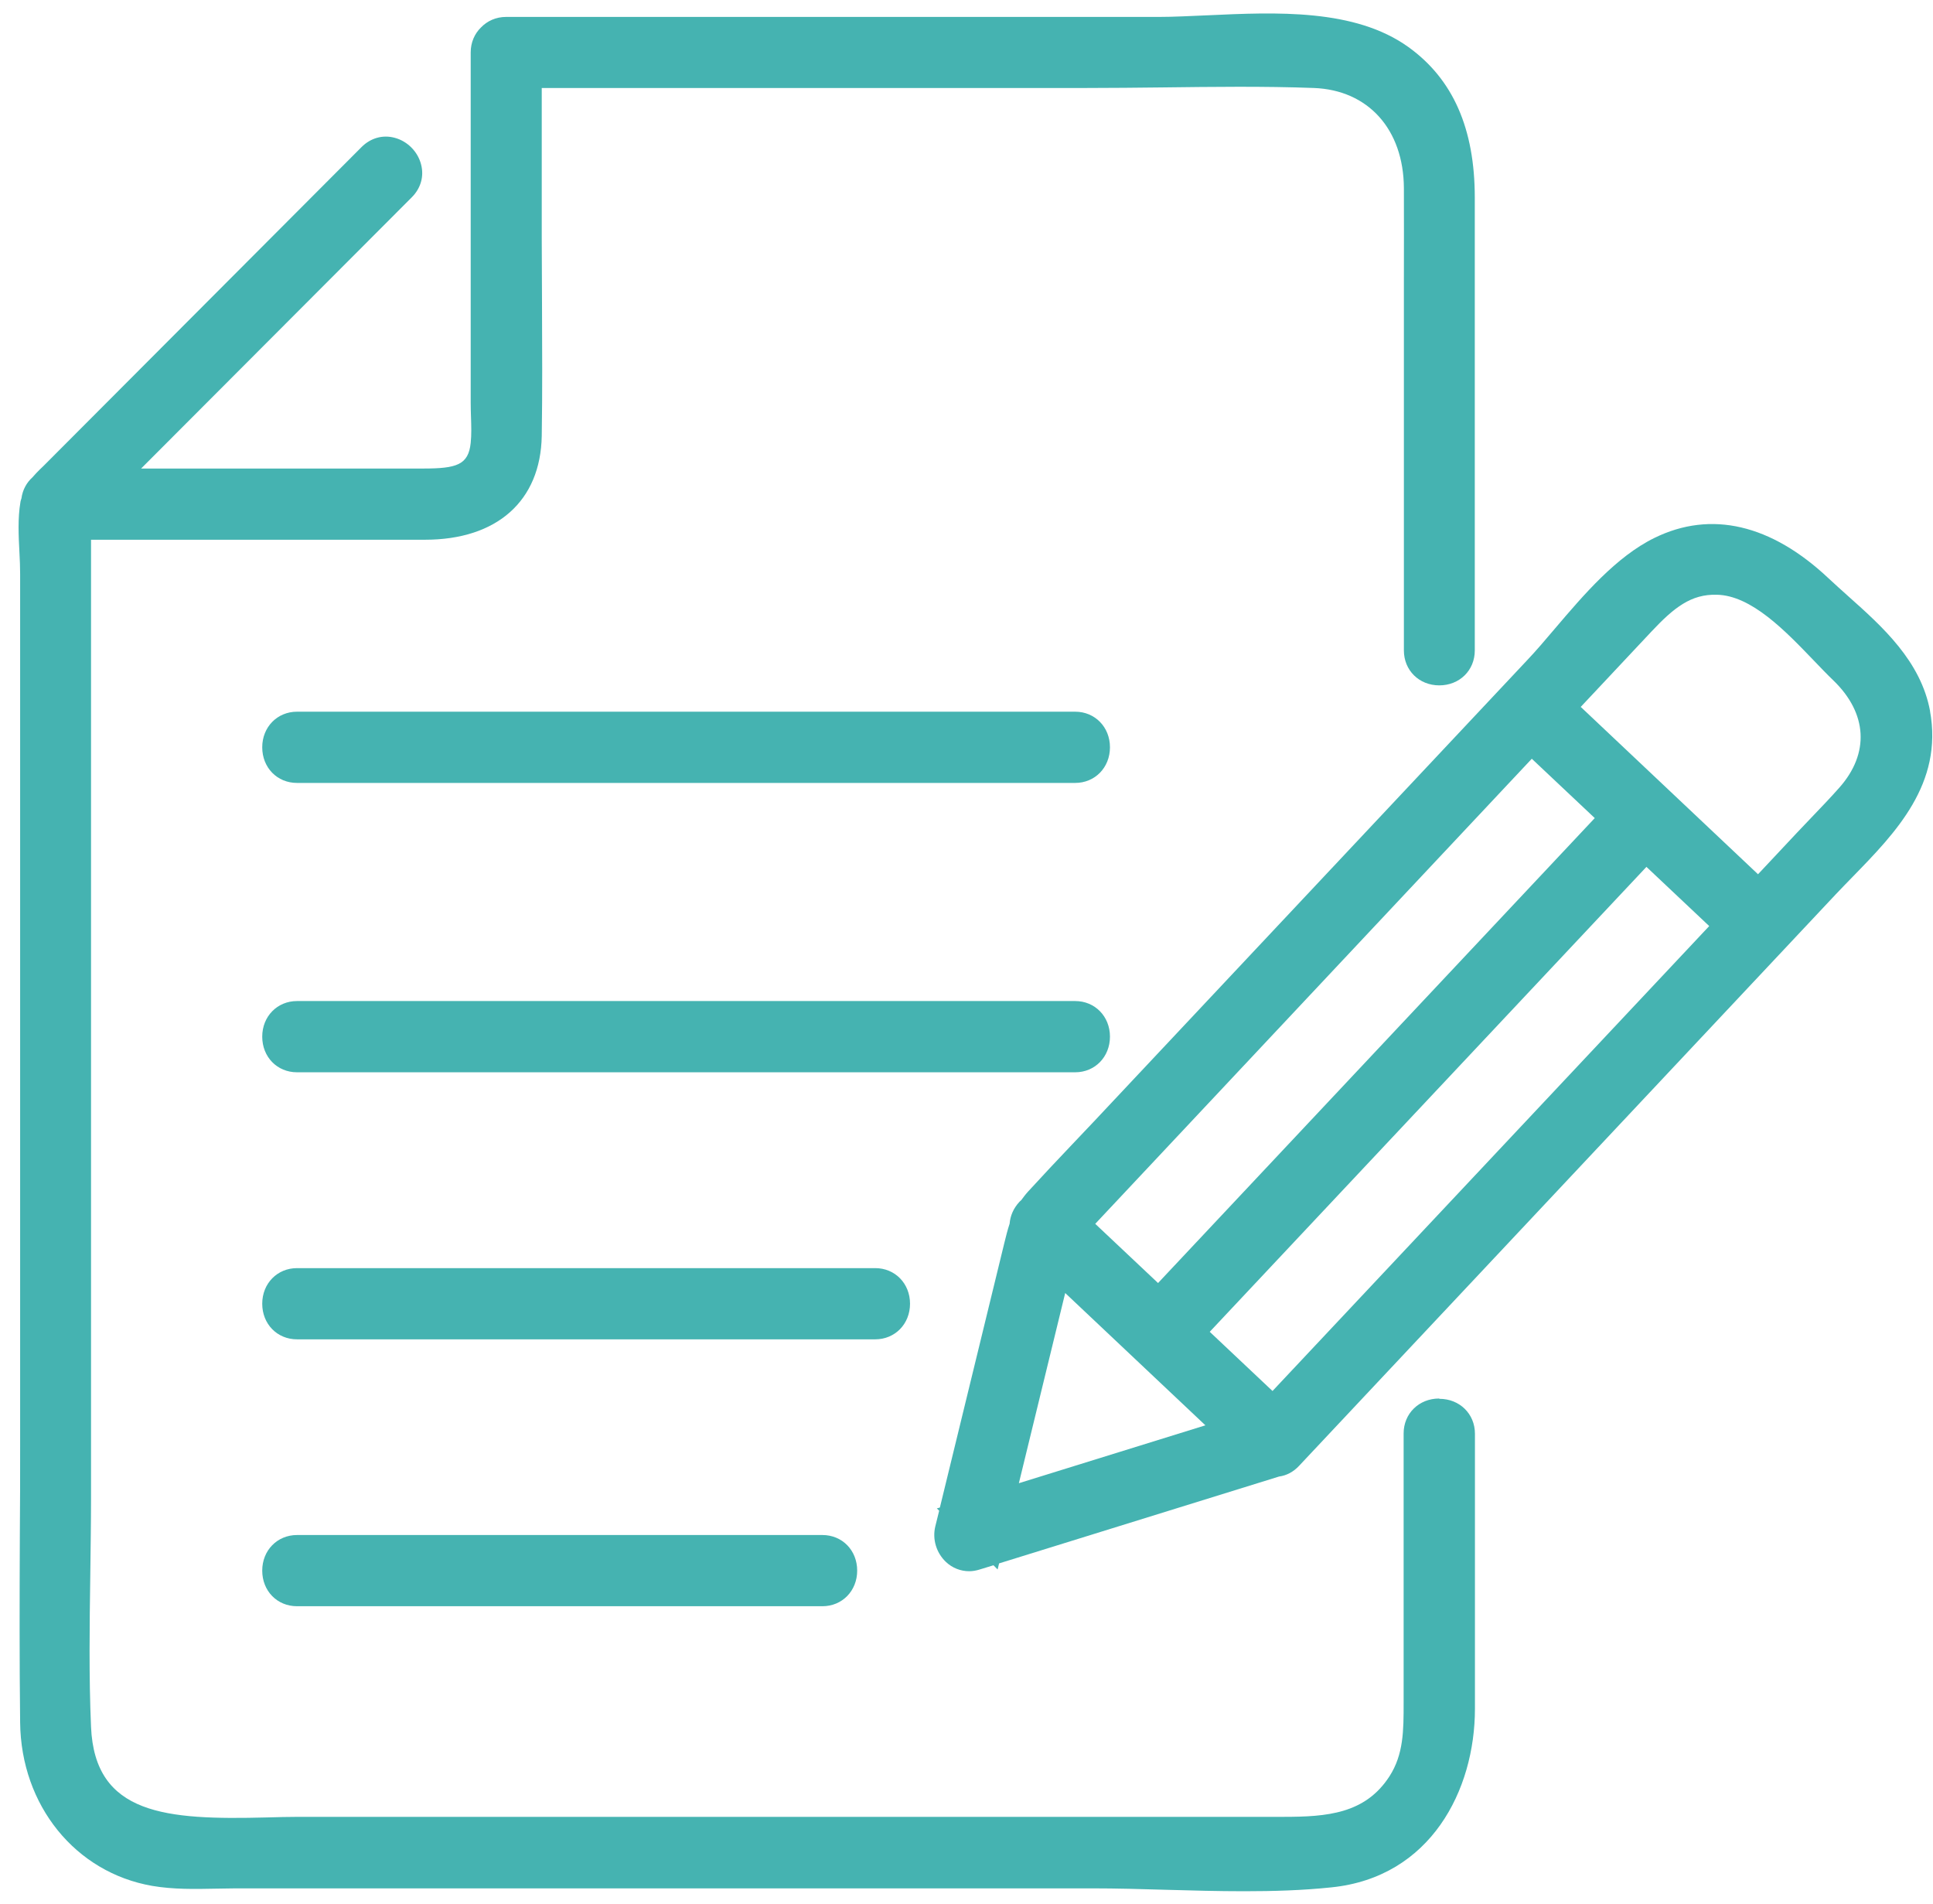
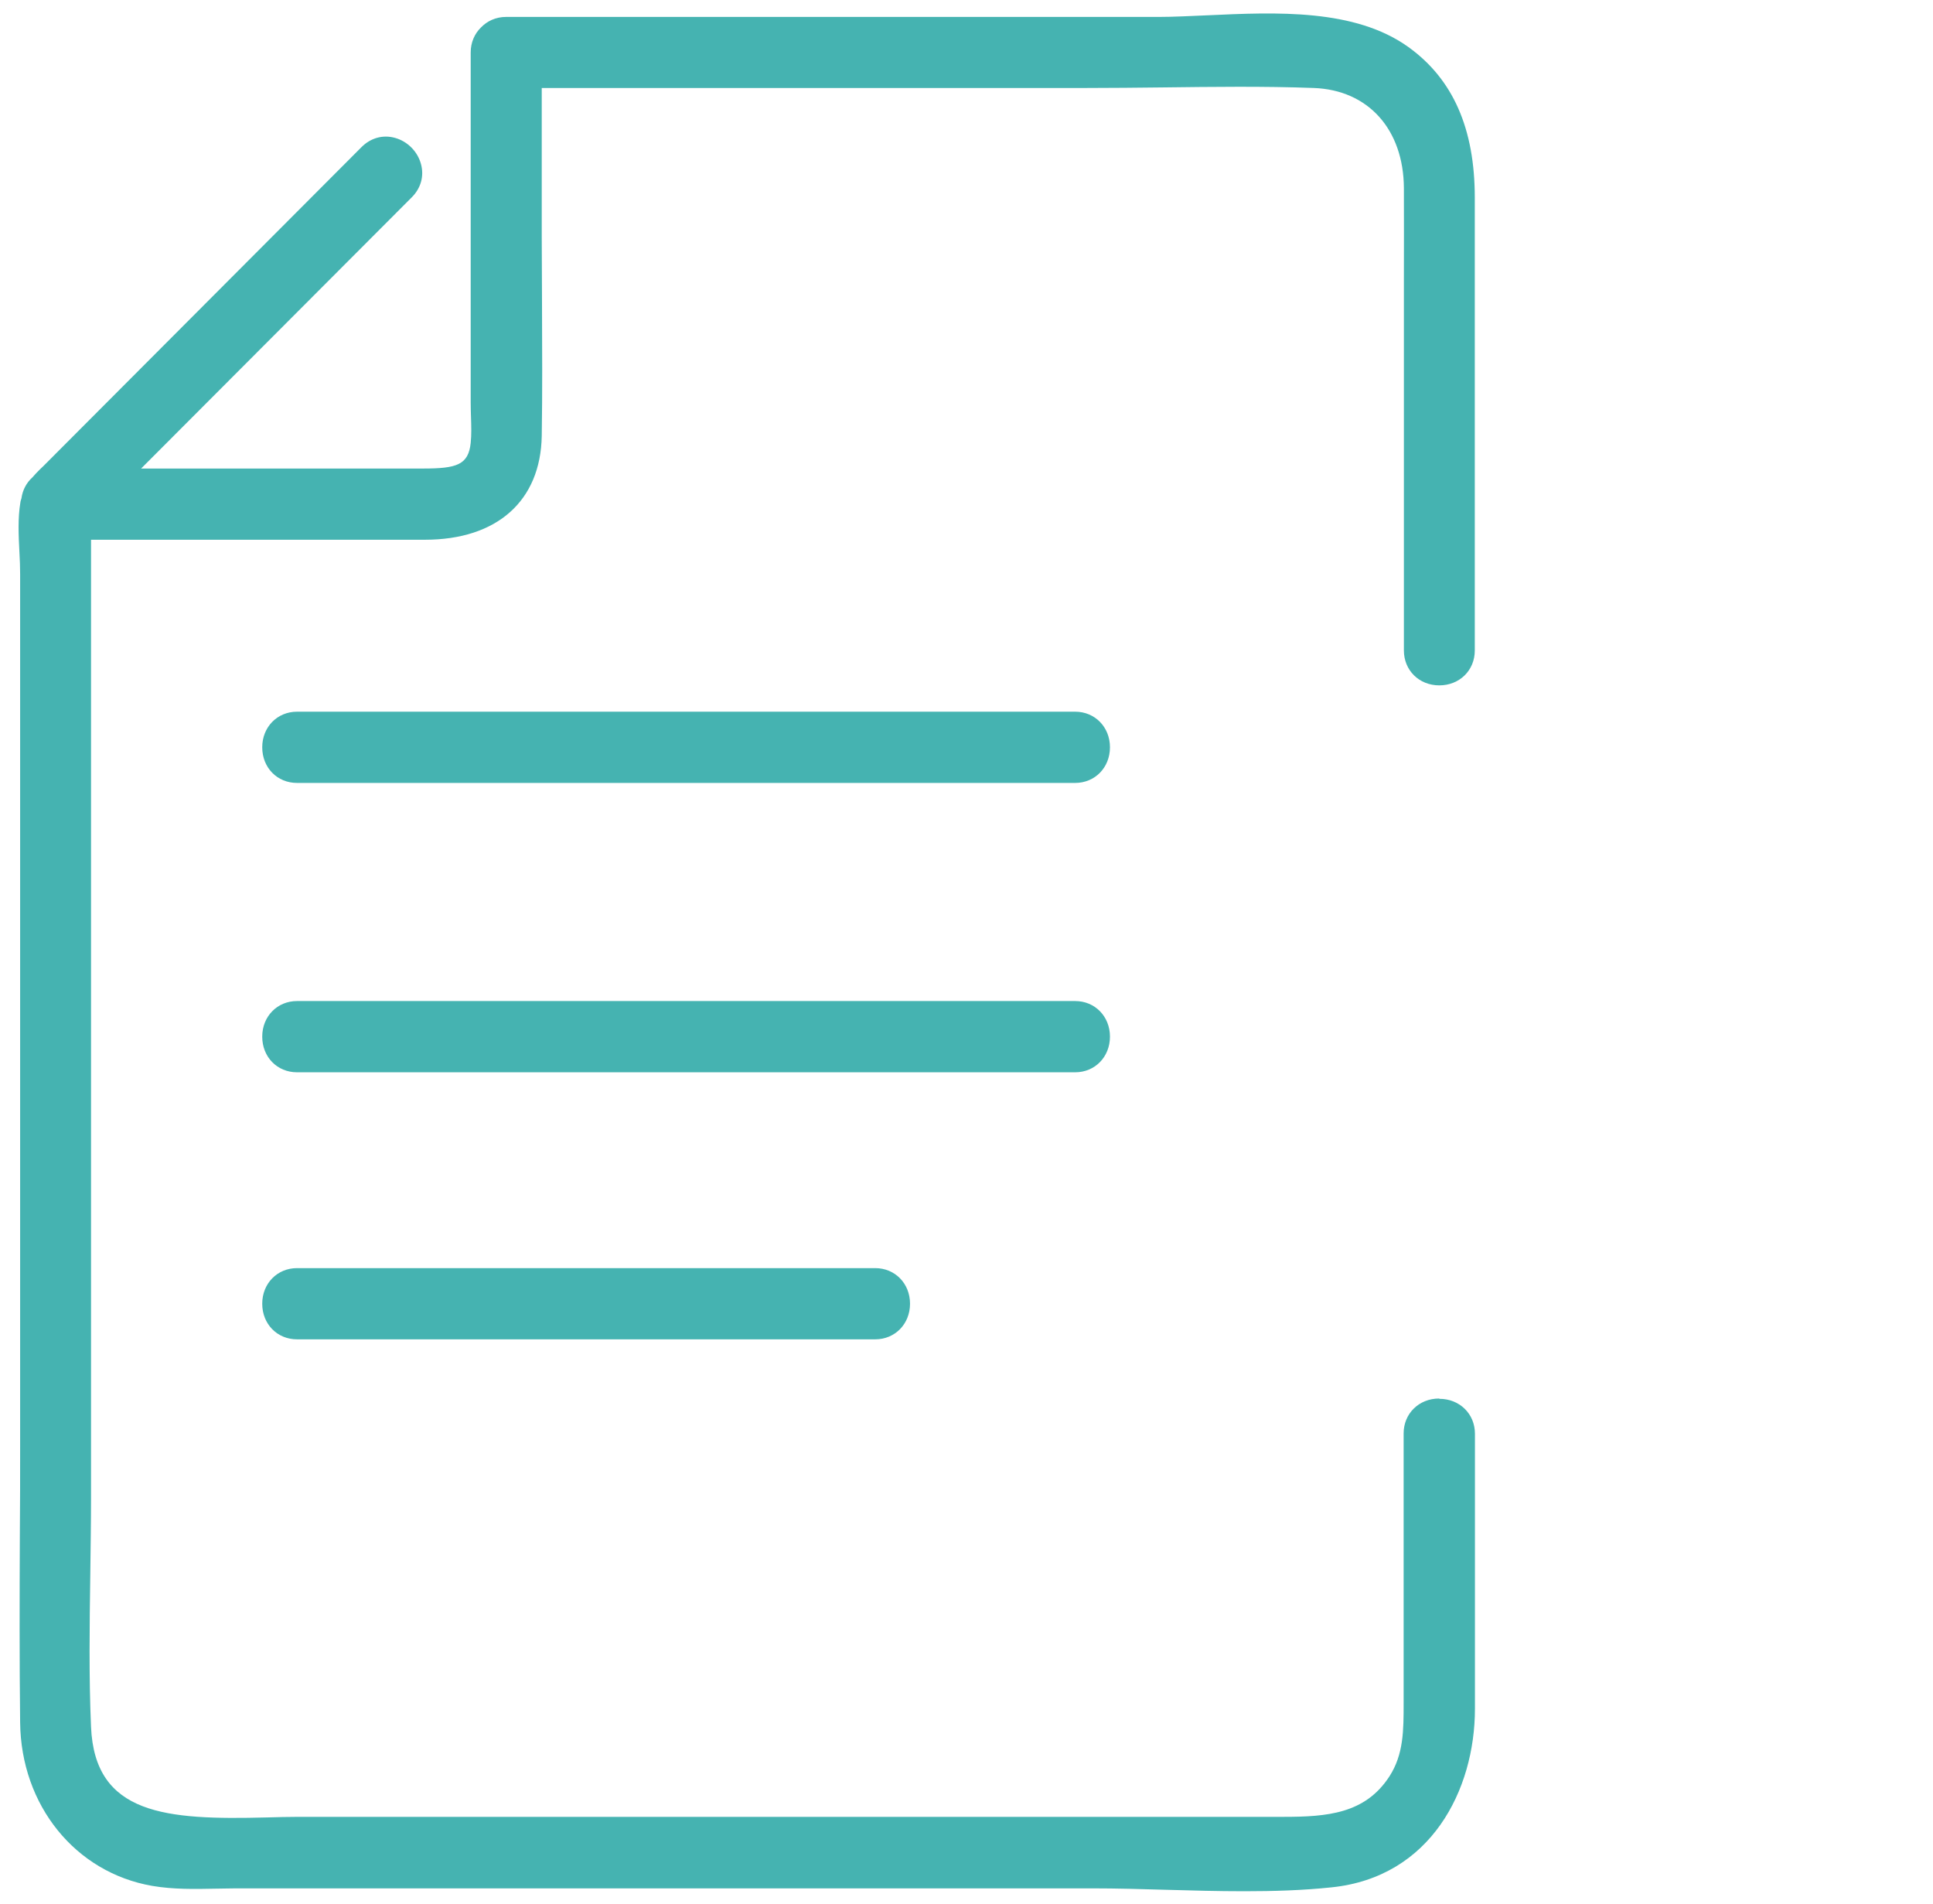
<svg xmlns="http://www.w3.org/2000/svg" width="65" height="64" viewBox="0 0 65 64" fill="none">
-   <path d="M64.903 23.913C64.592 22.224 63.296 21.066 62.155 20.049C61.927 19.844 61.704 19.645 61.49 19.445C59.558 17.625 57.534 17.153 55.636 18.083C54.344 18.715 53.252 20 52.286 21.134C51.961 21.518 51.65 21.883 51.349 22.2L36.78 37.709L36.042 38.487C35.547 39.008 35.052 39.534 34.567 40.064C34.479 40.161 34.407 40.259 34.339 40.351C34.319 40.371 34.295 40.385 34.28 40.405C34.076 40.624 33.97 40.882 33.95 41.14C33.882 41.344 33.829 41.558 33.775 41.777L31.605 50.683L31.503 50.712L31.581 50.79L31.45 51.32C31.348 51.748 31.484 52.201 31.804 52.508C32.023 52.717 32.304 52.824 32.591 52.824C32.703 52.824 32.819 52.804 32.931 52.77L33.407 52.624L33.547 52.765L33.596 52.561L43.009 49.641C43.261 49.607 43.494 49.486 43.688 49.276L61.733 30.064C61.922 29.864 62.117 29.665 62.311 29.465C63.733 28.005 65.35 26.351 64.898 23.898L64.903 23.913ZM53.626 27.504L38.941 43.135L36.829 41.145L51.509 25.509L53.621 27.499L53.626 27.504ZM40.679 44.775L55.364 29.144L57.475 31.134L42.79 46.765L40.679 44.775ZM53.15 23.771L55.529 21.236C56.296 20.419 56.869 19.971 57.728 19.995C58.893 20.015 60.044 21.221 60.976 22.19C61.209 22.433 61.437 22.672 61.65 22.876C62.796 23.981 62.874 25.329 61.849 26.482C61.544 26.828 61.223 27.159 60.908 27.489C60.748 27.66 60.582 27.83 60.422 28L59.116 29.392L53.16 23.771H53.15ZM35.819 43.471L40.533 47.919L34.261 49.865L35.819 43.471Z" fill="#45B3B1" />
  <path d="M37.324 34.852C37.324 34.171 36.819 33.655 36.154 33.655H9.988C9.323 33.655 8.818 34.171 8.818 34.852C8.818 35.534 9.318 36.05 9.988 36.05H36.154C36.819 36.05 37.324 35.534 37.324 34.852Z" fill="#45B3B1" />
  <path d="M36.154 23.927H9.988C9.323 23.927 8.818 24.443 8.818 25.124C8.818 25.806 9.318 26.322 9.988 26.322H36.154C36.819 26.322 37.324 25.806 37.324 25.124C37.324 24.443 36.819 23.927 36.154 23.927Z" fill="#45B3B1" />
  <path d="M30.601 43.831C30.601 43.15 30.096 42.634 29.431 42.634H9.988C9.323 42.634 8.818 43.15 8.818 43.831C8.818 44.512 9.318 45.028 9.988 45.028H29.431C30.096 45.028 30.601 44.512 30.601 43.831Z" fill="#45B3B1" />
-   <path d="M9.988 51.607C9.323 51.607 8.818 52.123 8.818 52.804C8.818 53.486 9.318 54.001 9.988 54.001H27.654C28.319 54.001 28.824 53.486 28.824 52.804C28.824 52.123 28.324 51.607 27.654 51.607H9.988Z" fill="#45B3B1" />
  <path d="M48.393 47.018C47.713 47.018 47.199 47.524 47.199 48.191V57.252C47.199 58.177 47.199 58.98 46.723 59.719C45.907 60.98 44.626 61.082 43.15 61.082H10.032C9.692 61.082 9.333 61.092 8.964 61.102C5.585 61.189 3.187 61.019 3.061 58.055C2.988 56.367 3.012 54.634 3.036 52.955C3.046 52.099 3.061 51.242 3.061 50.391V18.146H14.289C16.712 18.146 18.178 16.842 18.217 14.657C18.241 13.177 18.231 11.669 18.226 10.214C18.226 9.474 18.217 8.739 18.217 8V2.958H36.548C37.397 2.958 38.247 2.948 39.101 2.939C40.771 2.919 42.495 2.895 44.179 2.958C46.009 3.026 47.199 4.35 47.208 6.33C47.213 7.352 47.208 8.369 47.208 9.391V21.869C47.208 22.535 47.718 23.042 48.398 23.042C49.077 23.042 49.592 22.54 49.592 21.869V6.647C49.592 4.321 48.859 2.661 47.359 1.581C45.553 0.286 42.917 0.408 40.592 0.515C40.014 0.539 39.465 0.569 38.97 0.569H17.018C16.678 0.569 16.382 0.705 16.173 0.924C15.959 1.133 15.828 1.425 15.828 1.761V13.542C15.828 13.698 15.833 13.859 15.838 14.019C15.848 14.326 15.857 14.618 15.828 14.89C15.751 15.63 15.357 15.752 14.226 15.752H4.745L13.848 6.632C14.153 6.326 14.265 5.922 14.158 5.523C14.047 5.094 13.697 4.744 13.27 4.632C12.872 4.525 12.464 4.637 12.158 4.944L1.459 15.669L1.342 15.781C1.26 15.864 1.172 15.951 1.09 16.049C0.896 16.224 0.76 16.467 0.721 16.754C0.711 16.798 0.692 16.832 0.687 16.881C0.595 17.426 0.624 18.005 0.653 18.564C0.667 18.818 0.677 19.061 0.677 19.299V48.541C0.677 49.583 0.677 50.619 0.667 51.661C0.658 53.709 0.653 55.826 0.677 57.909C0.706 60.698 2.536 62.956 5.119 63.403C5.828 63.525 6.561 63.51 7.27 63.496C7.498 63.496 7.721 63.486 7.944 63.486H36.708C37.538 63.486 38.402 63.51 39.237 63.535C40.096 63.559 40.965 63.583 41.839 63.583C42.825 63.583 43.81 63.554 44.776 63.452C48.106 63.111 49.597 60.187 49.597 57.447V48.201C49.597 47.534 49.082 47.028 48.403 47.028L48.393 47.018Z" fill="#45B3B1" />
</svg>